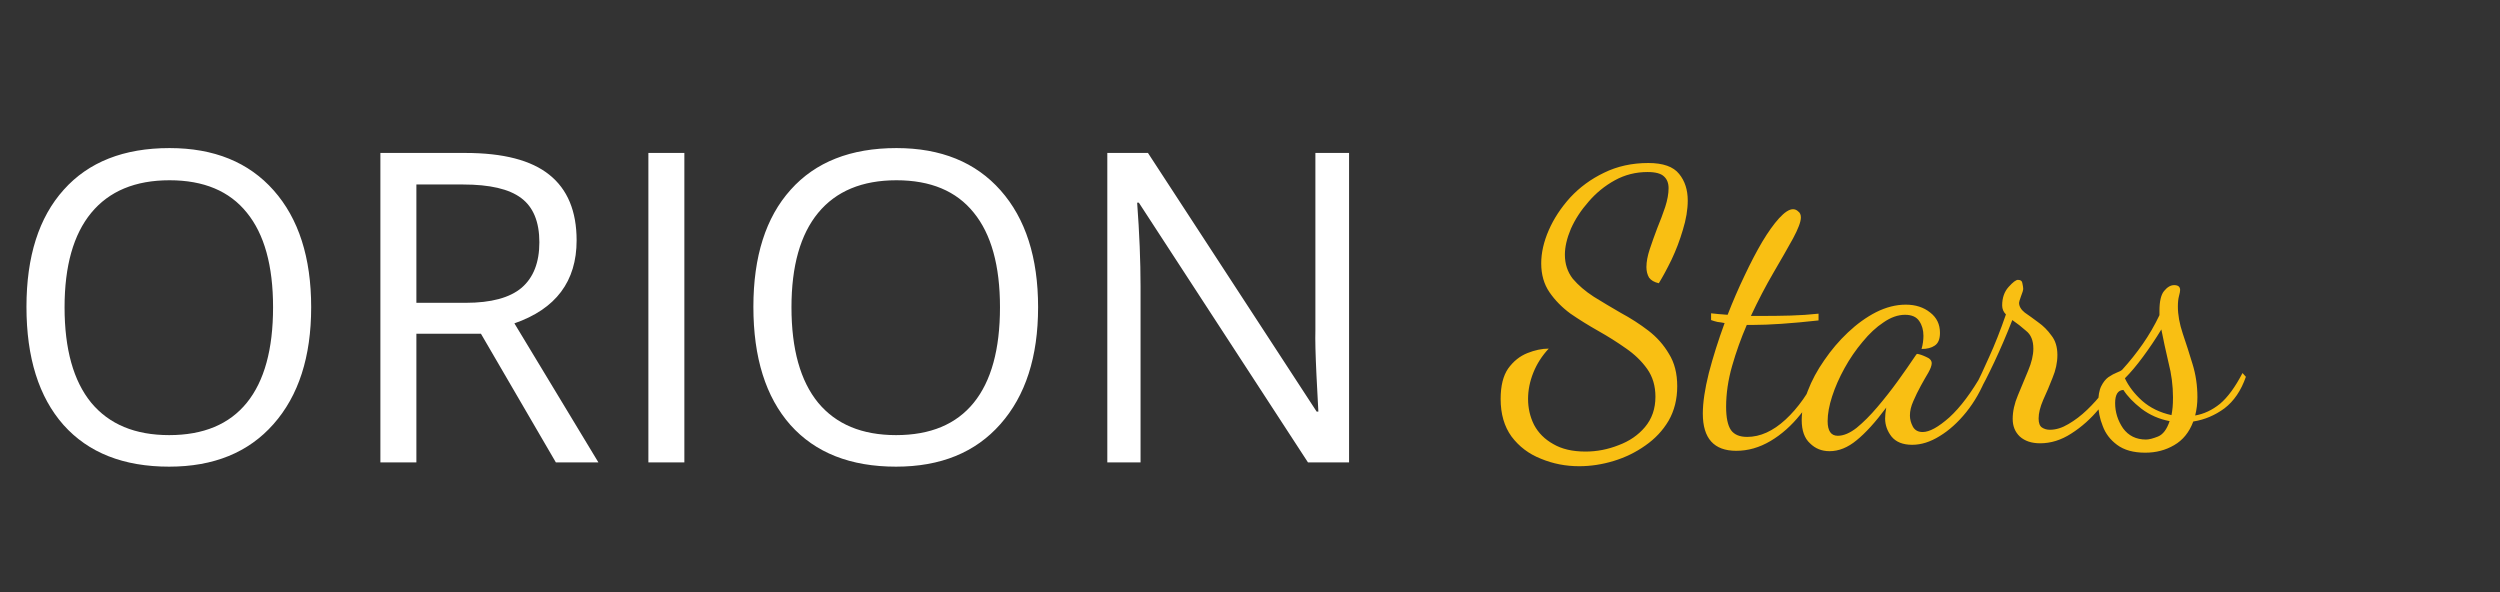
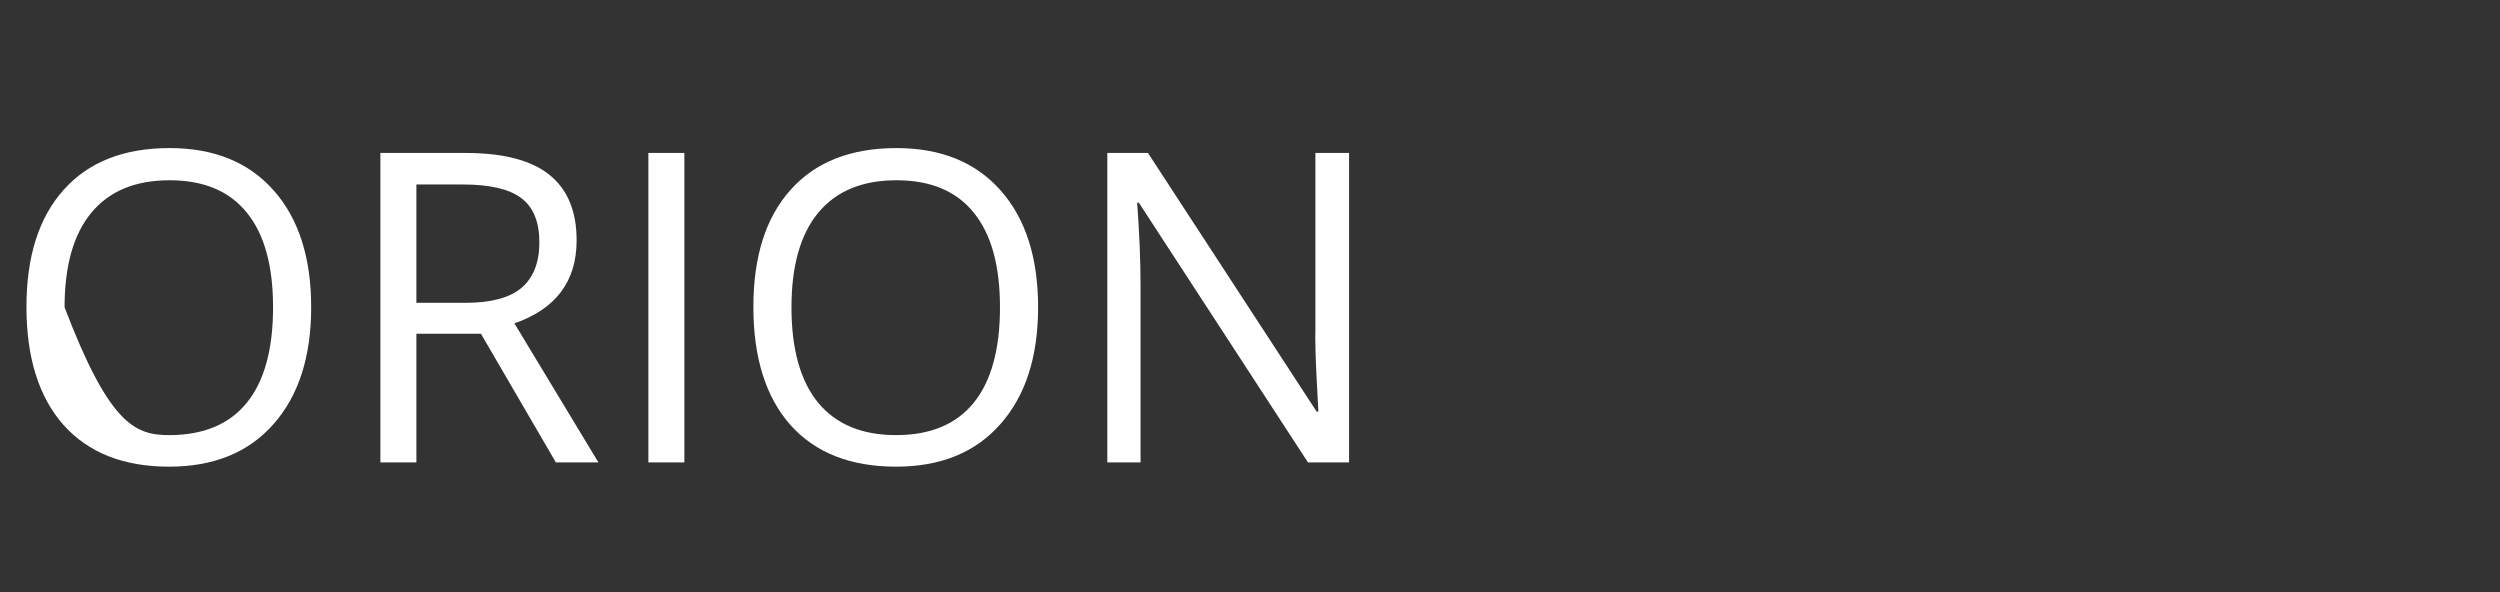
<svg xmlns="http://www.w3.org/2000/svg" width="173" height="41" viewBox="0 0 173 41" fill="none">
  <rect x="0" y="0" width="173" height="41" fill="#333333" stroke="none" />
-   <path d="M109.278 32.262C108.342 32.262 107.458 32.089 106.626 31.742C105.794 31.413 105.118 30.901 104.598 30.208C104.095 29.515 103.844 28.648 103.844 27.608C103.844 26.707 104.017 26.005 104.364 25.502C104.728 24.999 105.17 24.644 105.69 24.436C106.21 24.228 106.704 24.124 107.172 24.124C106.704 24.627 106.349 25.181 106.106 25.788C105.863 26.395 105.742 27.001 105.742 27.608C105.742 28.249 105.881 28.847 106.158 29.402C106.453 29.957 106.895 30.399 107.484 30.728C108.073 31.075 108.819 31.248 109.72 31.248C110.5 31.248 111.263 31.101 112.008 30.806C112.753 30.529 113.36 30.113 113.828 29.558C114.313 28.986 114.556 28.284 114.556 27.452C114.556 26.707 114.365 26.065 113.984 25.528C113.603 24.991 113.109 24.514 112.502 24.098C111.913 23.682 111.28 23.283 110.604 22.902C109.928 22.521 109.287 22.122 108.68 21.706C108.091 21.273 107.605 20.779 107.224 20.224C106.843 19.669 106.652 19.002 106.652 18.222C106.652 17.494 106.825 16.731 107.172 15.934C107.519 15.137 108.013 14.383 108.654 13.672C109.313 12.961 110.093 12.389 110.994 11.956C111.913 11.505 112.935 11.28 114.062 11.28C115.085 11.28 115.795 11.531 116.194 12.034C116.593 12.519 116.792 13.135 116.792 13.88C116.792 14.504 116.679 15.18 116.454 15.908C116.246 16.619 115.986 17.303 115.674 17.962C115.362 18.603 115.067 19.149 114.79 19.6C114.478 19.531 114.253 19.401 114.114 19.21C113.993 19.002 113.932 18.759 113.932 18.482C113.932 18.118 114.01 17.702 114.166 17.234C114.322 16.766 114.495 16.281 114.686 15.778C114.894 15.275 115.076 14.79 115.232 14.322C115.388 13.837 115.466 13.403 115.466 13.022C115.466 12.675 115.362 12.407 115.154 12.216C114.946 12.008 114.565 11.904 114.01 11.904C113.195 11.904 112.441 12.095 111.748 12.476C111.055 12.857 110.448 13.351 109.928 13.958C109.408 14.547 109.001 15.171 108.706 15.83C108.429 16.489 108.29 17.087 108.29 17.624C108.29 18.265 108.472 18.82 108.836 19.288C109.217 19.739 109.703 20.155 110.292 20.536C110.881 20.9 111.505 21.273 112.164 21.654C112.84 22.018 113.473 22.425 114.062 22.876C114.651 23.327 115.128 23.864 115.492 24.488C115.873 25.095 116.064 25.84 116.064 26.724C116.064 27.625 115.865 28.423 115.466 29.116C115.067 29.792 114.53 30.364 113.854 30.832C113.195 31.3 112.467 31.655 111.67 31.898C110.873 32.141 110.075 32.262 109.278 32.262ZM120.149 31.196C118.607 31.196 117.835 30.338 117.835 28.622C117.835 27.859 117.974 26.923 118.251 25.814C118.546 24.687 118.91 23.535 119.343 22.356C119.17 22.321 119.005 22.295 118.849 22.278C118.693 22.243 118.546 22.2 118.407 22.148V21.68C118.546 21.697 118.711 21.715 118.901 21.732C119.092 21.749 119.309 21.767 119.551 21.784C119.915 20.848 120.305 19.947 120.721 19.08C121.137 18.196 121.545 17.416 121.943 16.74C122.359 16.047 122.749 15.501 123.113 15.102C123.495 14.686 123.815 14.478 124.075 14.478C124.214 14.478 124.335 14.53 124.439 14.634C124.561 14.721 124.621 14.859 124.621 15.05C124.621 15.345 124.439 15.83 124.075 16.506C123.711 17.165 123.261 17.953 122.723 18.872C122.186 19.791 121.666 20.787 121.163 21.862H122.125C122.697 21.862 123.295 21.853 123.919 21.836C124.561 21.819 125.202 21.775 125.843 21.706V22.174C123.954 22.382 122.429 22.486 121.267 22.486H120.877C120.479 23.405 120.141 24.349 119.863 25.32C119.586 26.291 119.447 27.235 119.447 28.154C119.447 28.899 119.56 29.437 119.785 29.766C120.011 30.078 120.383 30.234 120.903 30.234C121.805 30.234 122.689 29.835 123.555 29.038C124.422 28.241 125.185 27.157 125.843 25.788L126.181 26.048C125.765 27.019 125.237 27.894 124.595 28.674C123.971 29.454 123.278 30.069 122.515 30.52C121.753 30.971 120.964 31.196 120.149 31.196ZM126.602 31.222C126.064 31.222 125.614 31.04 125.25 30.676C124.868 30.329 124.678 29.792 124.678 29.064C124.678 28.44 124.816 27.773 125.094 27.062C125.371 26.334 125.752 25.623 126.238 24.93C126.723 24.219 127.269 23.578 127.876 23.006C128.5 22.417 129.15 21.949 129.826 21.602C130.519 21.255 131.204 21.082 131.88 21.082C132.556 21.082 133.119 21.264 133.57 21.628C134.02 21.975 134.246 22.443 134.246 23.032C134.246 23.465 134.124 23.76 133.882 23.916C133.656 24.072 133.353 24.15 132.972 24.15C133.058 23.838 133.102 23.535 133.102 23.24C133.102 22.841 133.006 22.503 132.816 22.226C132.625 21.931 132.296 21.784 131.828 21.784C131.342 21.784 130.848 21.957 130.346 22.304C129.843 22.633 129.358 23.084 128.89 23.656C128.422 24.211 128.006 24.817 127.642 25.476C127.278 26.135 126.992 26.785 126.784 27.426C126.576 28.067 126.472 28.639 126.472 29.142C126.472 29.818 126.706 30.156 127.174 30.156C127.572 30.156 128.006 29.974 128.474 29.61C128.942 29.229 129.418 28.752 129.904 28.18C130.406 27.591 130.883 26.984 131.334 26.36C131.784 25.736 132.183 25.164 132.53 24.644C132.599 24.54 132.642 24.488 132.66 24.488C132.816 24.505 133.024 24.575 133.284 24.696C133.544 24.8 133.674 24.947 133.674 25.138C133.674 25.294 133.596 25.511 133.44 25.788C133.284 26.048 133.11 26.351 132.92 26.698C132.729 27.045 132.556 27.4 132.4 27.764C132.244 28.111 132.166 28.44 132.166 28.752C132.166 29.012 132.235 29.272 132.374 29.532C132.512 29.775 132.738 29.896 133.05 29.896C133.518 29.896 134.133 29.558 134.896 28.882C135.658 28.189 136.43 27.157 137.21 25.788L137.47 26.048C137.106 26.984 136.638 27.807 136.066 28.518C135.494 29.229 134.878 29.783 134.22 30.182C133.578 30.581 132.946 30.78 132.322 30.78C131.68 30.78 131.204 30.589 130.892 30.208C130.597 29.827 130.45 29.411 130.45 28.96C130.45 28.735 130.476 28.483 130.528 28.206C129.782 29.211 129.098 29.965 128.474 30.468C127.867 30.971 127.243 31.222 126.602 31.222ZM141.176 30.676C140.586 30.676 140.118 30.52 139.772 30.208C139.442 29.896 139.278 29.489 139.278 28.986C139.278 28.466 139.399 27.92 139.642 27.348C139.884 26.776 140.118 26.213 140.344 25.658C140.586 25.086 140.708 24.575 140.708 24.124C140.708 23.569 140.543 23.162 140.214 22.902C139.902 22.625 139.581 22.373 139.252 22.148C138.853 23.171 138.437 24.141 138.004 25.06C137.57 25.979 137.215 26.672 136.938 27.14L136.704 26.698C136.946 26.247 137.258 25.589 137.64 24.722C138.038 23.855 138.428 22.867 138.81 21.758C138.636 21.585 138.55 21.377 138.55 21.134C138.55 20.614 138.697 20.189 138.992 19.86C139.286 19.531 139.503 19.366 139.642 19.366C139.832 19.366 139.936 19.453 139.954 19.626C139.988 19.782 140.006 19.903 140.006 19.99C140.006 20.077 139.954 20.25 139.85 20.51C139.763 20.753 139.72 20.9 139.72 20.952C139.72 21.195 139.85 21.42 140.11 21.628C140.387 21.819 140.699 22.044 141.046 22.304C141.392 22.547 141.696 22.85 141.956 23.214C142.233 23.561 142.372 24.011 142.372 24.566C142.372 25.086 142.259 25.615 142.034 26.152C141.826 26.689 141.609 27.201 141.384 27.686C141.176 28.171 141.072 28.596 141.072 28.96C141.072 29.272 141.15 29.48 141.306 29.584C141.462 29.688 141.644 29.74 141.852 29.74C142.268 29.74 142.692 29.61 143.126 29.35C143.576 29.09 144.01 28.761 144.426 28.362C144.842 27.963 145.214 27.547 145.544 27.114C145.873 26.663 146.116 26.247 146.272 25.866L146.61 26.126C146.28 26.854 145.83 27.573 145.258 28.284C144.686 28.977 144.044 29.549 143.334 30C142.64 30.451 141.921 30.676 141.176 30.676ZM148.447 31.326C147.632 31.326 146.982 31.144 146.497 30.78C146.029 30.433 145.699 30 145.509 29.48C145.301 28.96 145.197 28.44 145.197 27.92C145.197 27.4 145.266 27.001 145.405 26.724C145.543 26.447 145.708 26.239 145.899 26.1C146.107 25.961 146.297 25.857 146.471 25.788C146.661 25.719 146.791 25.649 146.861 25.58C147.381 25.008 147.857 24.41 148.291 23.786C148.724 23.162 149.105 22.503 149.435 21.81V21.498C149.435 20.857 149.539 20.406 149.747 20.146C149.972 19.869 150.206 19.73 150.449 19.73C150.726 19.73 150.865 19.843 150.865 20.068C150.865 20.155 150.839 20.293 150.787 20.484C150.735 20.675 150.709 20.917 150.709 21.212C150.709 21.784 150.821 22.408 151.047 23.084C151.272 23.743 151.497 24.445 151.723 25.19C151.948 25.918 152.061 26.681 152.061 27.478C152.061 27.929 152.009 28.353 151.905 28.752C152.511 28.648 153.083 28.379 153.621 27.946C154.158 27.495 154.678 26.785 155.181 25.814L155.415 26.074C155.085 27.027 154.591 27.755 153.933 28.258C153.274 28.743 152.555 29.047 151.775 29.168C151.497 29.913 151.055 30.459 150.449 30.806C149.859 31.153 149.192 31.326 148.447 31.326ZM150.267 28.726C150.301 28.553 150.327 28.371 150.345 28.18C150.362 27.989 150.371 27.764 150.371 27.504C150.371 26.689 150.267 25.883 150.059 25.086C149.868 24.271 149.703 23.509 149.565 22.798C149.166 23.457 148.741 24.089 148.291 24.696C147.857 25.285 147.441 25.779 147.043 26.178C147.303 26.733 147.701 27.253 148.239 27.738C148.793 28.223 149.469 28.553 150.267 28.726ZM148.499 30.416C148.707 30.416 148.984 30.347 149.331 30.208C149.677 30.069 149.946 29.714 150.137 29.142C149.409 29.003 148.759 28.717 148.187 28.284C147.632 27.851 147.216 27.417 146.939 26.984C146.557 27.001 146.367 27.305 146.367 27.894C146.367 28.518 146.549 29.099 146.913 29.636C147.294 30.156 147.823 30.416 148.499 30.416Z" fill="#F9BF13" />
-   <path d="M21.533 21.263C21.533 24.69 20.664 27.386 18.926 29.349C17.197 31.311 14.79 32.293 11.704 32.293C8.55 32.293 6.113 31.331 4.395 29.407C2.686 27.474 1.831 24.749 1.831 21.233C1.831 17.747 2.69 15.047 4.409 13.133C6.128 11.209 8.569 10.247 11.733 10.247C14.81 10.247 17.212 11.224 18.94 13.177C20.669 15.13 21.533 17.825 21.533 21.263ZM4.468 21.263C4.468 24.163 5.083 26.365 6.313 27.869C7.554 29.363 9.351 30.11 11.704 30.11C14.077 30.11 15.869 29.363 17.08 27.869C18.291 26.375 18.896 24.173 18.896 21.263C18.896 18.382 18.291 16.199 17.08 14.715C15.879 13.221 14.097 12.474 11.733 12.474C9.36 12.474 7.554 13.226 6.313 14.729C5.083 16.224 4.468 18.401 4.468 21.263ZM28.814 23.094V32H26.323V10.584H32.197C34.824 10.584 36.763 11.087 38.013 12.093C39.273 13.099 39.902 14.612 39.902 16.634C39.902 19.466 38.467 21.38 35.596 22.376L41.411 32H38.467L33.281 23.094H28.814ZM28.814 20.955H32.227C33.984 20.955 35.273 20.608 36.094 19.915C36.914 19.212 37.324 18.162 37.324 16.766C37.324 15.35 36.904 14.329 36.065 13.704C35.234 13.079 33.897 12.767 32.051 12.767H28.814V20.955ZM44.868 32V10.584H47.358V32H44.868ZM71.836 21.263C71.836 24.69 70.967 27.386 69.228 29.349C67.5 31.311 65.093 32.293 62.007 32.293C58.852 32.293 56.416 31.331 54.697 29.407C52.988 27.474 52.134 24.749 52.134 21.233C52.134 17.747 52.993 15.047 54.712 13.133C56.431 11.209 58.872 10.247 62.036 10.247C65.112 10.247 67.515 11.224 69.243 13.177C70.972 15.13 71.836 17.825 71.836 21.263ZM54.77 21.263C54.77 24.163 55.386 26.365 56.616 27.869C57.856 29.363 59.653 30.11 62.007 30.11C64.38 30.11 66.172 29.363 67.383 27.869C68.594 26.375 69.199 24.173 69.199 21.263C69.199 18.382 68.594 16.199 67.383 14.715C66.182 13.221 64.399 12.474 62.036 12.474C59.663 12.474 57.856 13.226 56.616 14.729C55.386 16.224 54.77 18.401 54.77 21.263ZM93.355 32H90.513L78.809 14.026H78.691C78.848 16.136 78.926 18.069 78.926 19.827V32H76.626V10.584H79.439L91.113 28.484H91.231C91.211 28.221 91.167 27.376 91.099 25.95C91.03 24.515 91.006 23.489 91.025 22.874V10.584H93.355V32Z" fill="white" />
+   <path d="M21.533 21.263C21.533 24.69 20.664 27.386 18.926 29.349C17.197 31.311 14.79 32.293 11.704 32.293C8.55 32.293 6.113 31.331 4.395 29.407C2.686 27.474 1.831 24.749 1.831 21.233C1.831 17.747 2.69 15.047 4.409 13.133C6.128 11.209 8.569 10.247 11.733 10.247C14.81 10.247 17.212 11.224 18.94 13.177C20.669 15.13 21.533 17.825 21.533 21.263ZM4.468 21.263C7.554 29.363 9.351 30.11 11.704 30.11C14.077 30.11 15.869 29.363 17.08 27.869C18.291 26.375 18.896 24.173 18.896 21.263C18.896 18.382 18.291 16.199 17.08 14.715C15.879 13.221 14.097 12.474 11.733 12.474C9.36 12.474 7.554 13.226 6.313 14.729C5.083 16.224 4.468 18.401 4.468 21.263ZM28.814 23.094V32H26.323V10.584H32.197C34.824 10.584 36.763 11.087 38.013 12.093C39.273 13.099 39.902 14.612 39.902 16.634C39.902 19.466 38.467 21.38 35.596 22.376L41.411 32H38.467L33.281 23.094H28.814ZM28.814 20.955H32.227C33.984 20.955 35.273 20.608 36.094 19.915C36.914 19.212 37.324 18.162 37.324 16.766C37.324 15.35 36.904 14.329 36.065 13.704C35.234 13.079 33.897 12.767 32.051 12.767H28.814V20.955ZM44.868 32V10.584H47.358V32H44.868ZM71.836 21.263C71.836 24.69 70.967 27.386 69.228 29.349C67.5 31.311 65.093 32.293 62.007 32.293C58.852 32.293 56.416 31.331 54.697 29.407C52.988 27.474 52.134 24.749 52.134 21.233C52.134 17.747 52.993 15.047 54.712 13.133C56.431 11.209 58.872 10.247 62.036 10.247C65.112 10.247 67.515 11.224 69.243 13.177C70.972 15.13 71.836 17.825 71.836 21.263ZM54.77 21.263C54.77 24.163 55.386 26.365 56.616 27.869C57.856 29.363 59.653 30.11 62.007 30.11C64.38 30.11 66.172 29.363 67.383 27.869C68.594 26.375 69.199 24.173 69.199 21.263C69.199 18.382 68.594 16.199 67.383 14.715C66.182 13.221 64.399 12.474 62.036 12.474C59.663 12.474 57.856 13.226 56.616 14.729C55.386 16.224 54.77 18.401 54.77 21.263ZM93.355 32H90.513L78.809 14.026H78.691C78.848 16.136 78.926 18.069 78.926 19.827V32H76.626V10.584H79.439L91.113 28.484H91.231C91.211 28.221 91.167 27.376 91.099 25.95C91.03 24.515 91.006 23.489 91.025 22.874V10.584H93.355V32Z" fill="white" />
</svg>